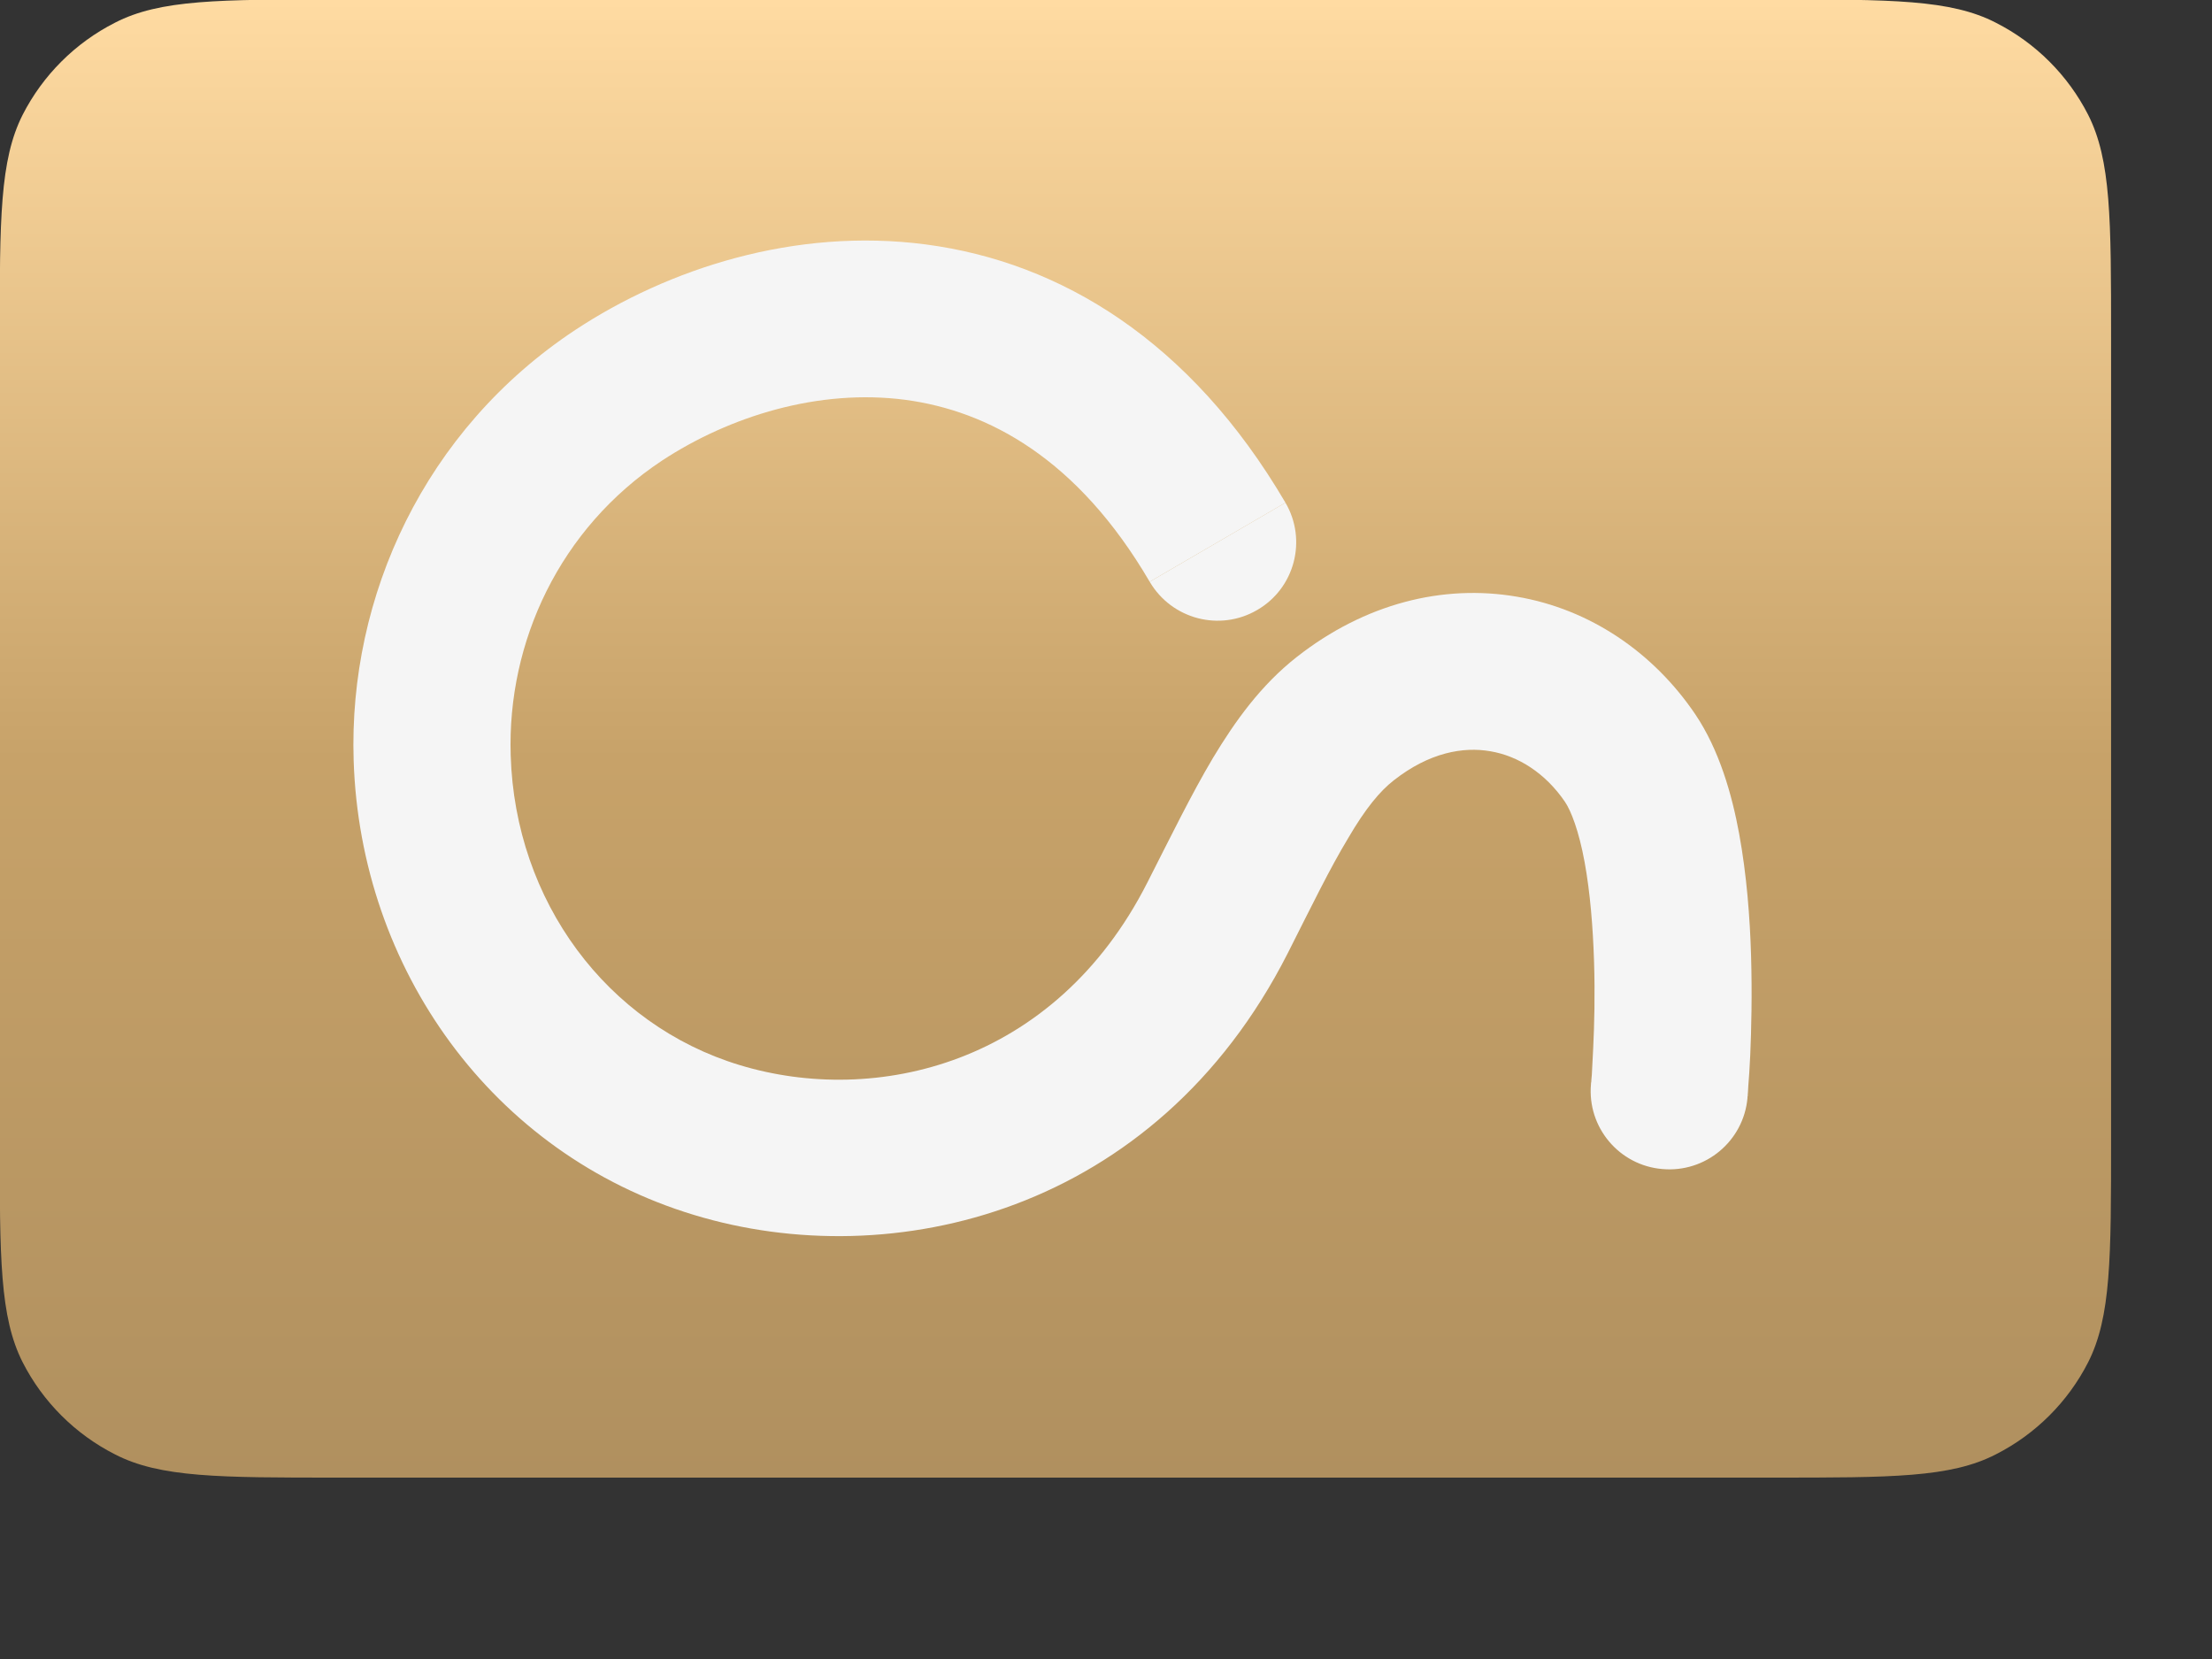
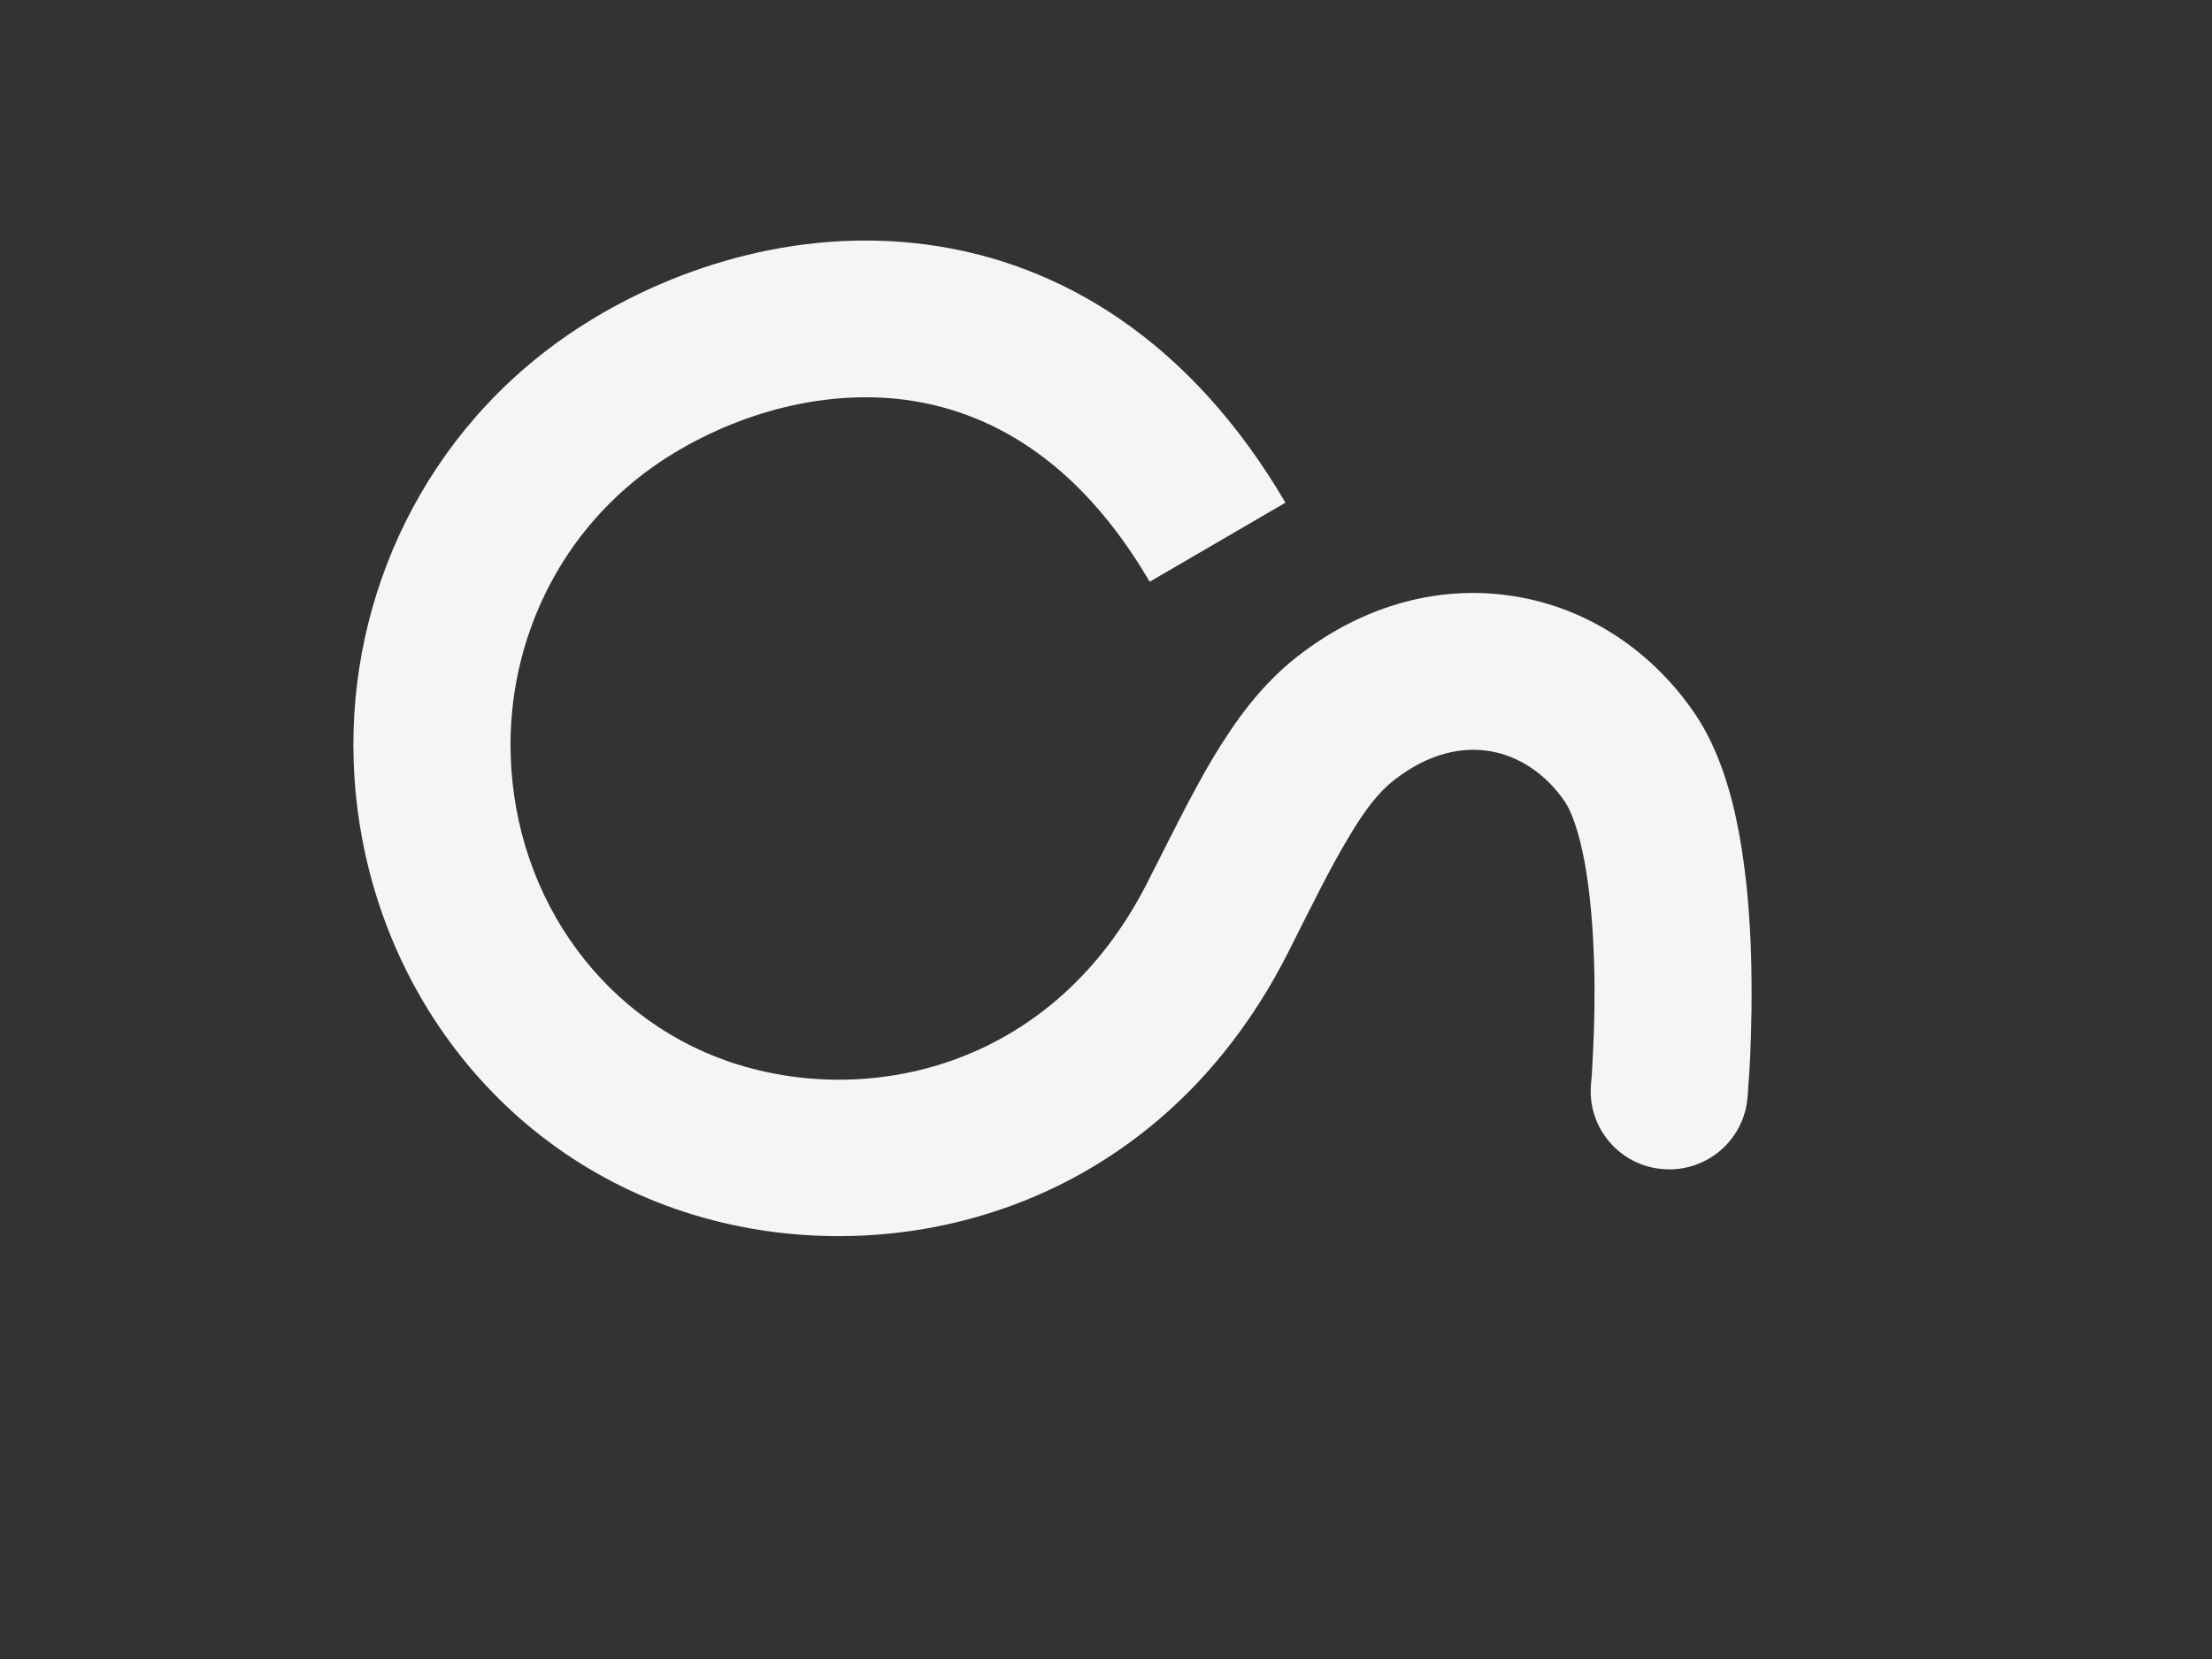
<svg xmlns="http://www.w3.org/2000/svg" fill="none" height="100%" overflow="visible" preserveAspectRatio="none" style="display: block;" viewBox="0 0 8 6" width="100%">
  <rect x="0" y="0" width="8" height="6" fill="#333333" stroke="none" />
  <g id="Group 7">
    <g id="Frame 1000006066">
-       <path d="M6.413 5.344C6.841 5.344 7.055 5.344 7.218 5.26C7.362 5.187 7.479 5.07 7.552 4.927C7.635 4.763 7.635 4.55 7.635 4.122V1.22C7.635 0.793 7.635 0.579 7.552 0.415C7.479 0.272 7.362 0.155 7.218 0.082C7.055 -0.002 6.841 -0.002 6.413 -0.002L1.221 -0.002C0.793 -0.002 0.579 -0.002 0.416 0.082C0.272 0.155 0.155 0.272 0.082 0.415C-0.001 0.579 -0.001 0.793 -0.001 1.22L-0.001 4.122C-0.001 4.55 -0.001 4.763 0.082 4.927C0.155 5.07 0.272 5.187 0.416 5.26C0.579 5.344 0.793 5.344 1.221 5.344L6.413 5.344Z" fill="url(#paint0_linear_0_52099)" id="Icon" />
      <g id="Vector">
        <path d="M2.081 1.193C2.416 0.972 2.874 0.822 3.348 0.884C3.836 0.948 4.306 1.233 4.649 1.818L4.158 2.104C3.897 1.658 3.574 1.486 3.274 1.446C2.961 1.405 2.639 1.505 2.394 1.666C2.024 1.911 1.834 2.322 1.847 2.732C1.863 3.259 2.194 3.706 2.675 3.852C3.165 4.001 3.815 3.852 4.15 3.191C4.232 3.03 4.309 2.872 4.387 2.741C4.467 2.608 4.56 2.478 4.69 2.376C4.936 2.183 5.218 2.112 5.486 2.158C5.751 2.203 5.98 2.36 6.131 2.583C6.218 2.712 6.264 2.874 6.29 3.016C6.317 3.163 6.329 3.319 6.333 3.457C6.337 3.597 6.334 3.724 6.33 3.816C6.328 3.863 6.325 3.901 6.323 3.927C6.322 3.941 6.322 3.951 6.321 3.959C6.321 3.962 6.321 3.965 6.32 3.967C6.32 3.969 6.32 3.969 6.32 3.97C6.32 3.97 6.32 3.971 6.32 3.971C6.32 3.971 6.32 3.971 6.32 3.971C6.32 3.971 6.32 3.971 6.32 3.971L6.037 3.946L6.32 3.971C6.306 4.127 6.168 4.242 6.012 4.228C5.856 4.215 5.74 4.077 5.754 3.921C5.754 3.921 5.754 3.92 5.754 3.92C5.754 3.918 5.754 3.916 5.755 3.913C5.755 3.908 5.756 3.899 5.757 3.888C5.758 3.865 5.76 3.832 5.762 3.791C5.766 3.708 5.769 3.596 5.765 3.475C5.761 3.352 5.751 3.228 5.731 3.118C5.71 3.004 5.682 2.933 5.66 2.9C5.589 2.796 5.491 2.734 5.39 2.717C5.292 2.7 5.17 2.721 5.041 2.822C4.991 2.861 4.939 2.923 4.876 3.031C4.81 3.14 4.746 3.272 4.657 3.448C4.179 4.389 3.224 4.611 2.51 4.394C1.779 4.173 1.303 3.503 1.279 2.75C1.26 2.157 1.535 1.554 2.081 1.193Z" fill="#F5F5F5" />
-         <path d="M4.649 1.818C4.728 1.953 4.683 2.127 4.547 2.206C4.412 2.285 4.238 2.24 4.158 2.104L4.649 1.818Z" fill="#F5F5F5" />
        <path d="M3.969 1.466H4.295V1.751H3.969V1.466Z" fill="#F5F5F5" />
      </g>
    </g>
  </g>
  <defs>
    <linearGradient gradientUnits="userSpaceOnUse" id="paint0_linear_0_52099" x1="3.817" x2="3.817" y1="-0.002" y2="5.344">
      <stop stop-color="#FFDBA2" />
      <stop offset="0.514" stop-color="#C7A269" />
      <stop offset="1" stop-color="#B0905F" />
    </linearGradient>
  </defs>
</svg>